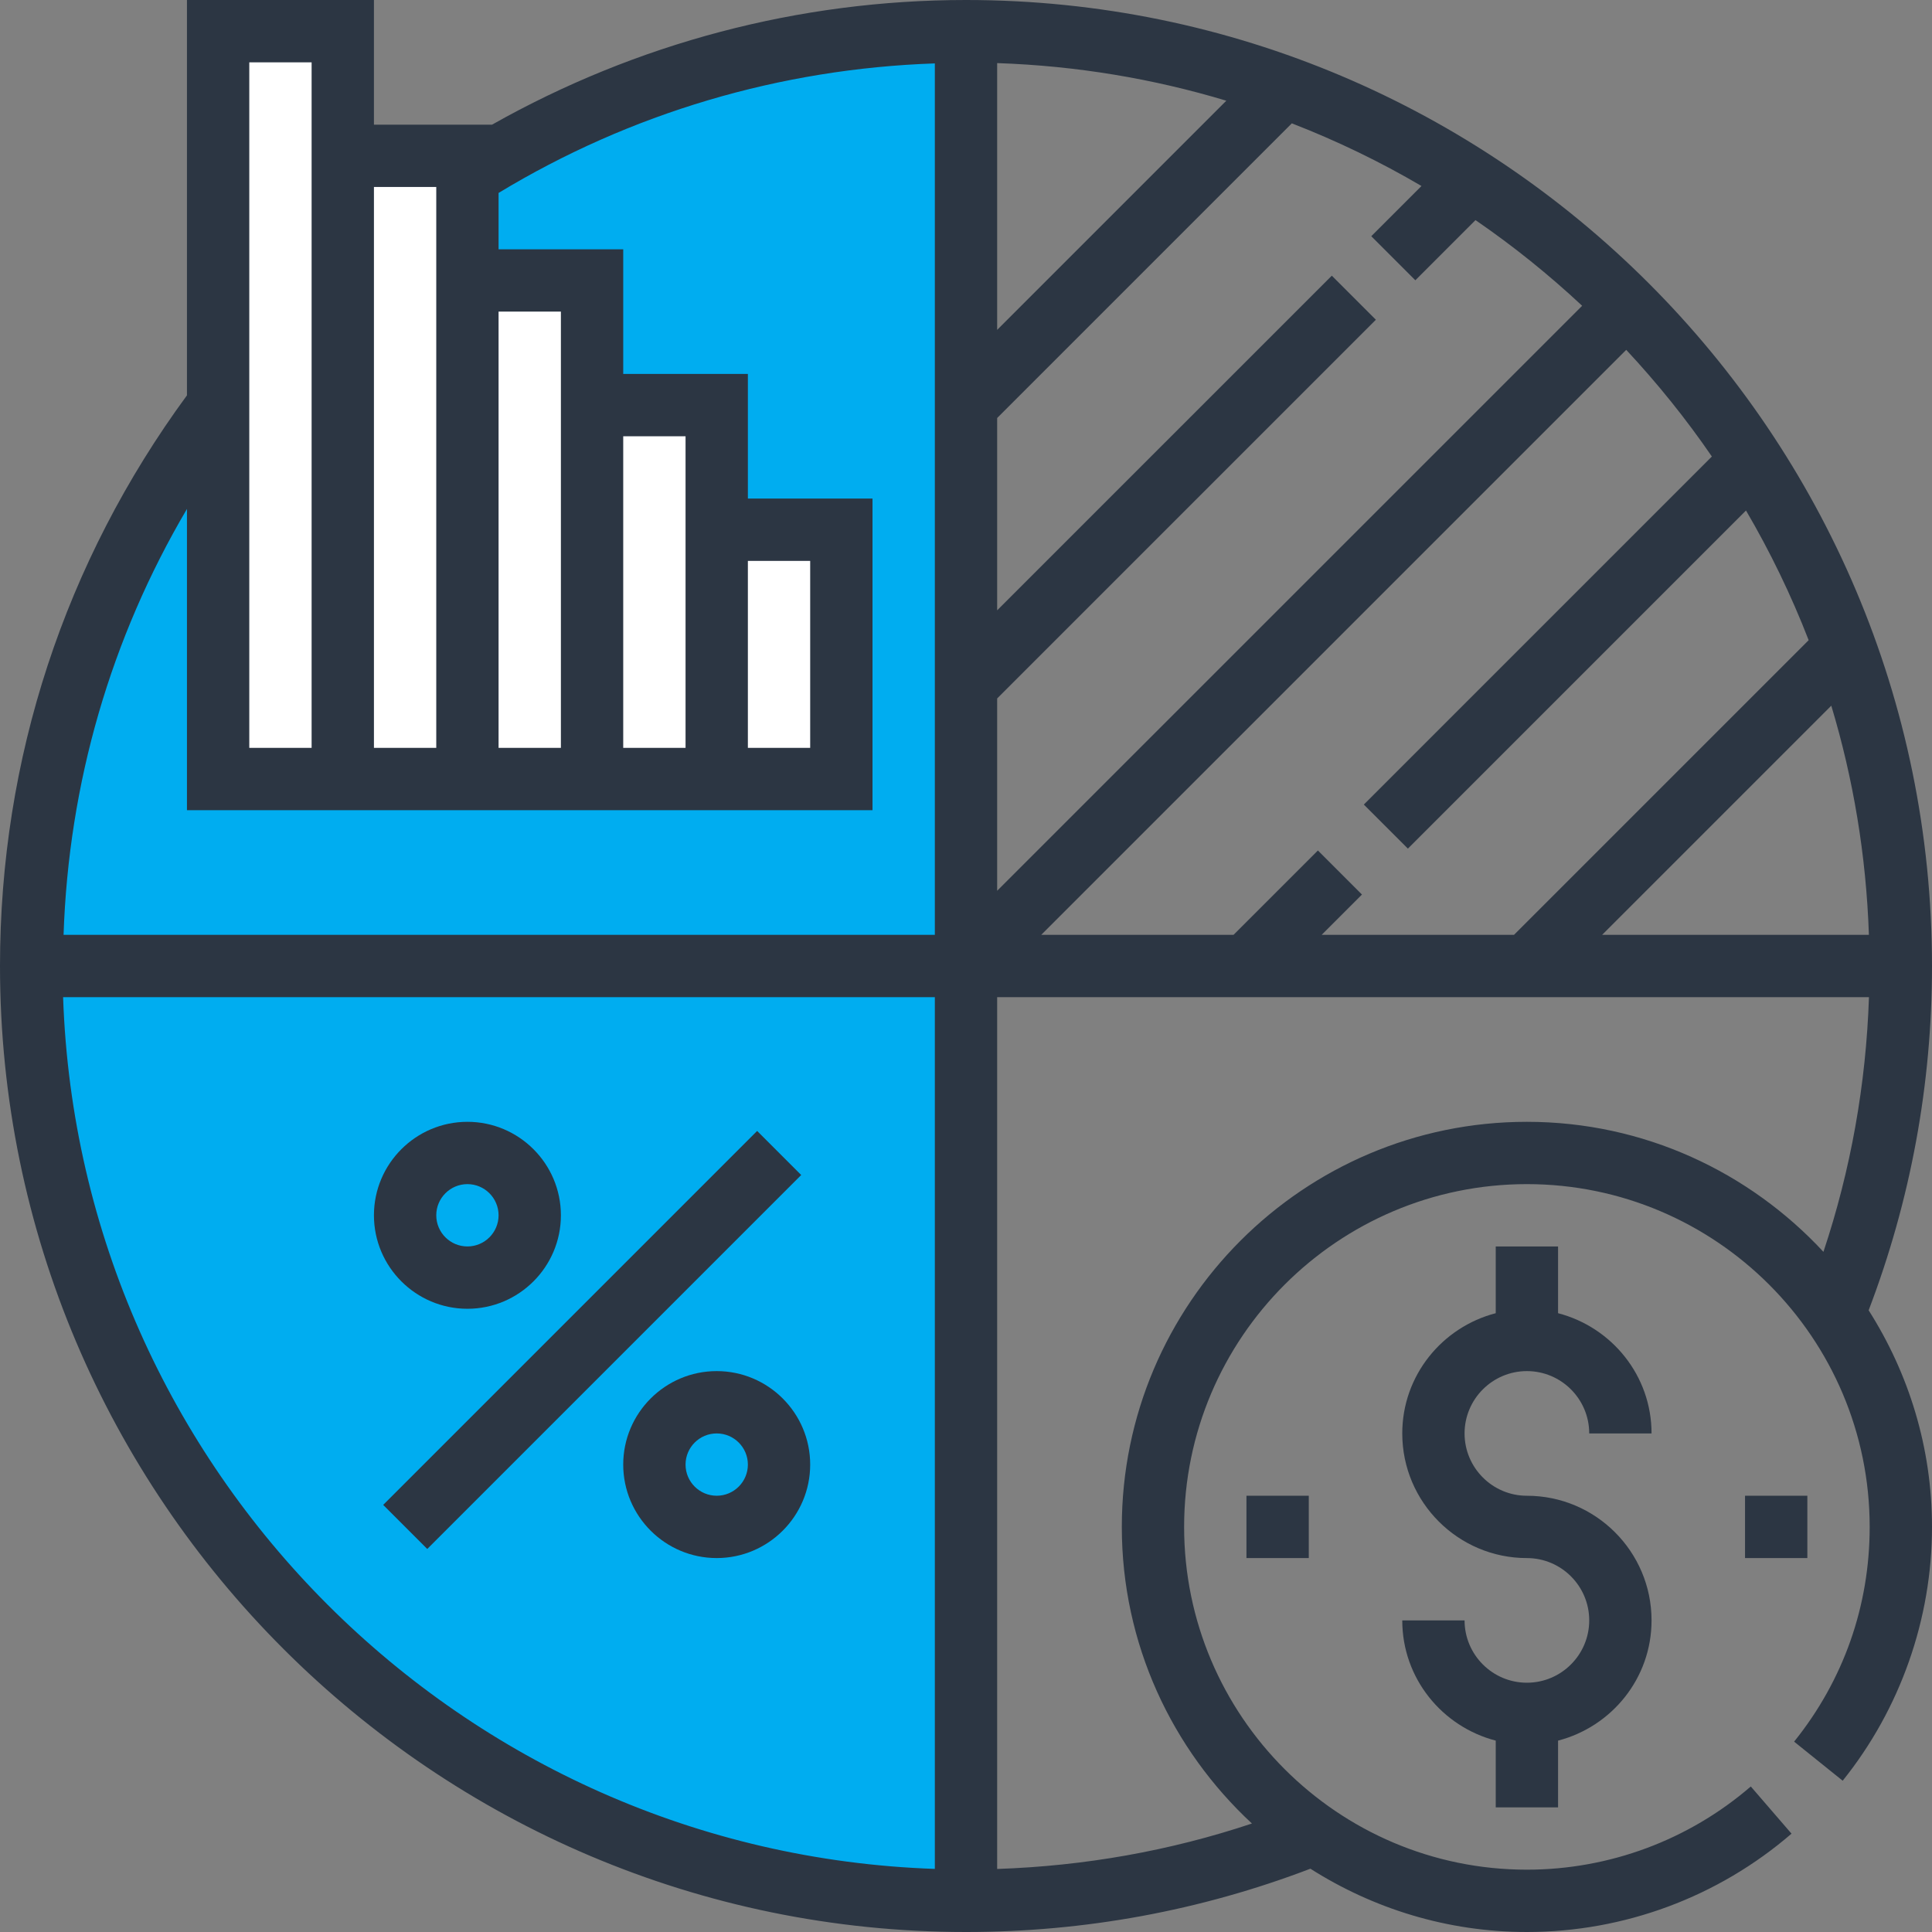
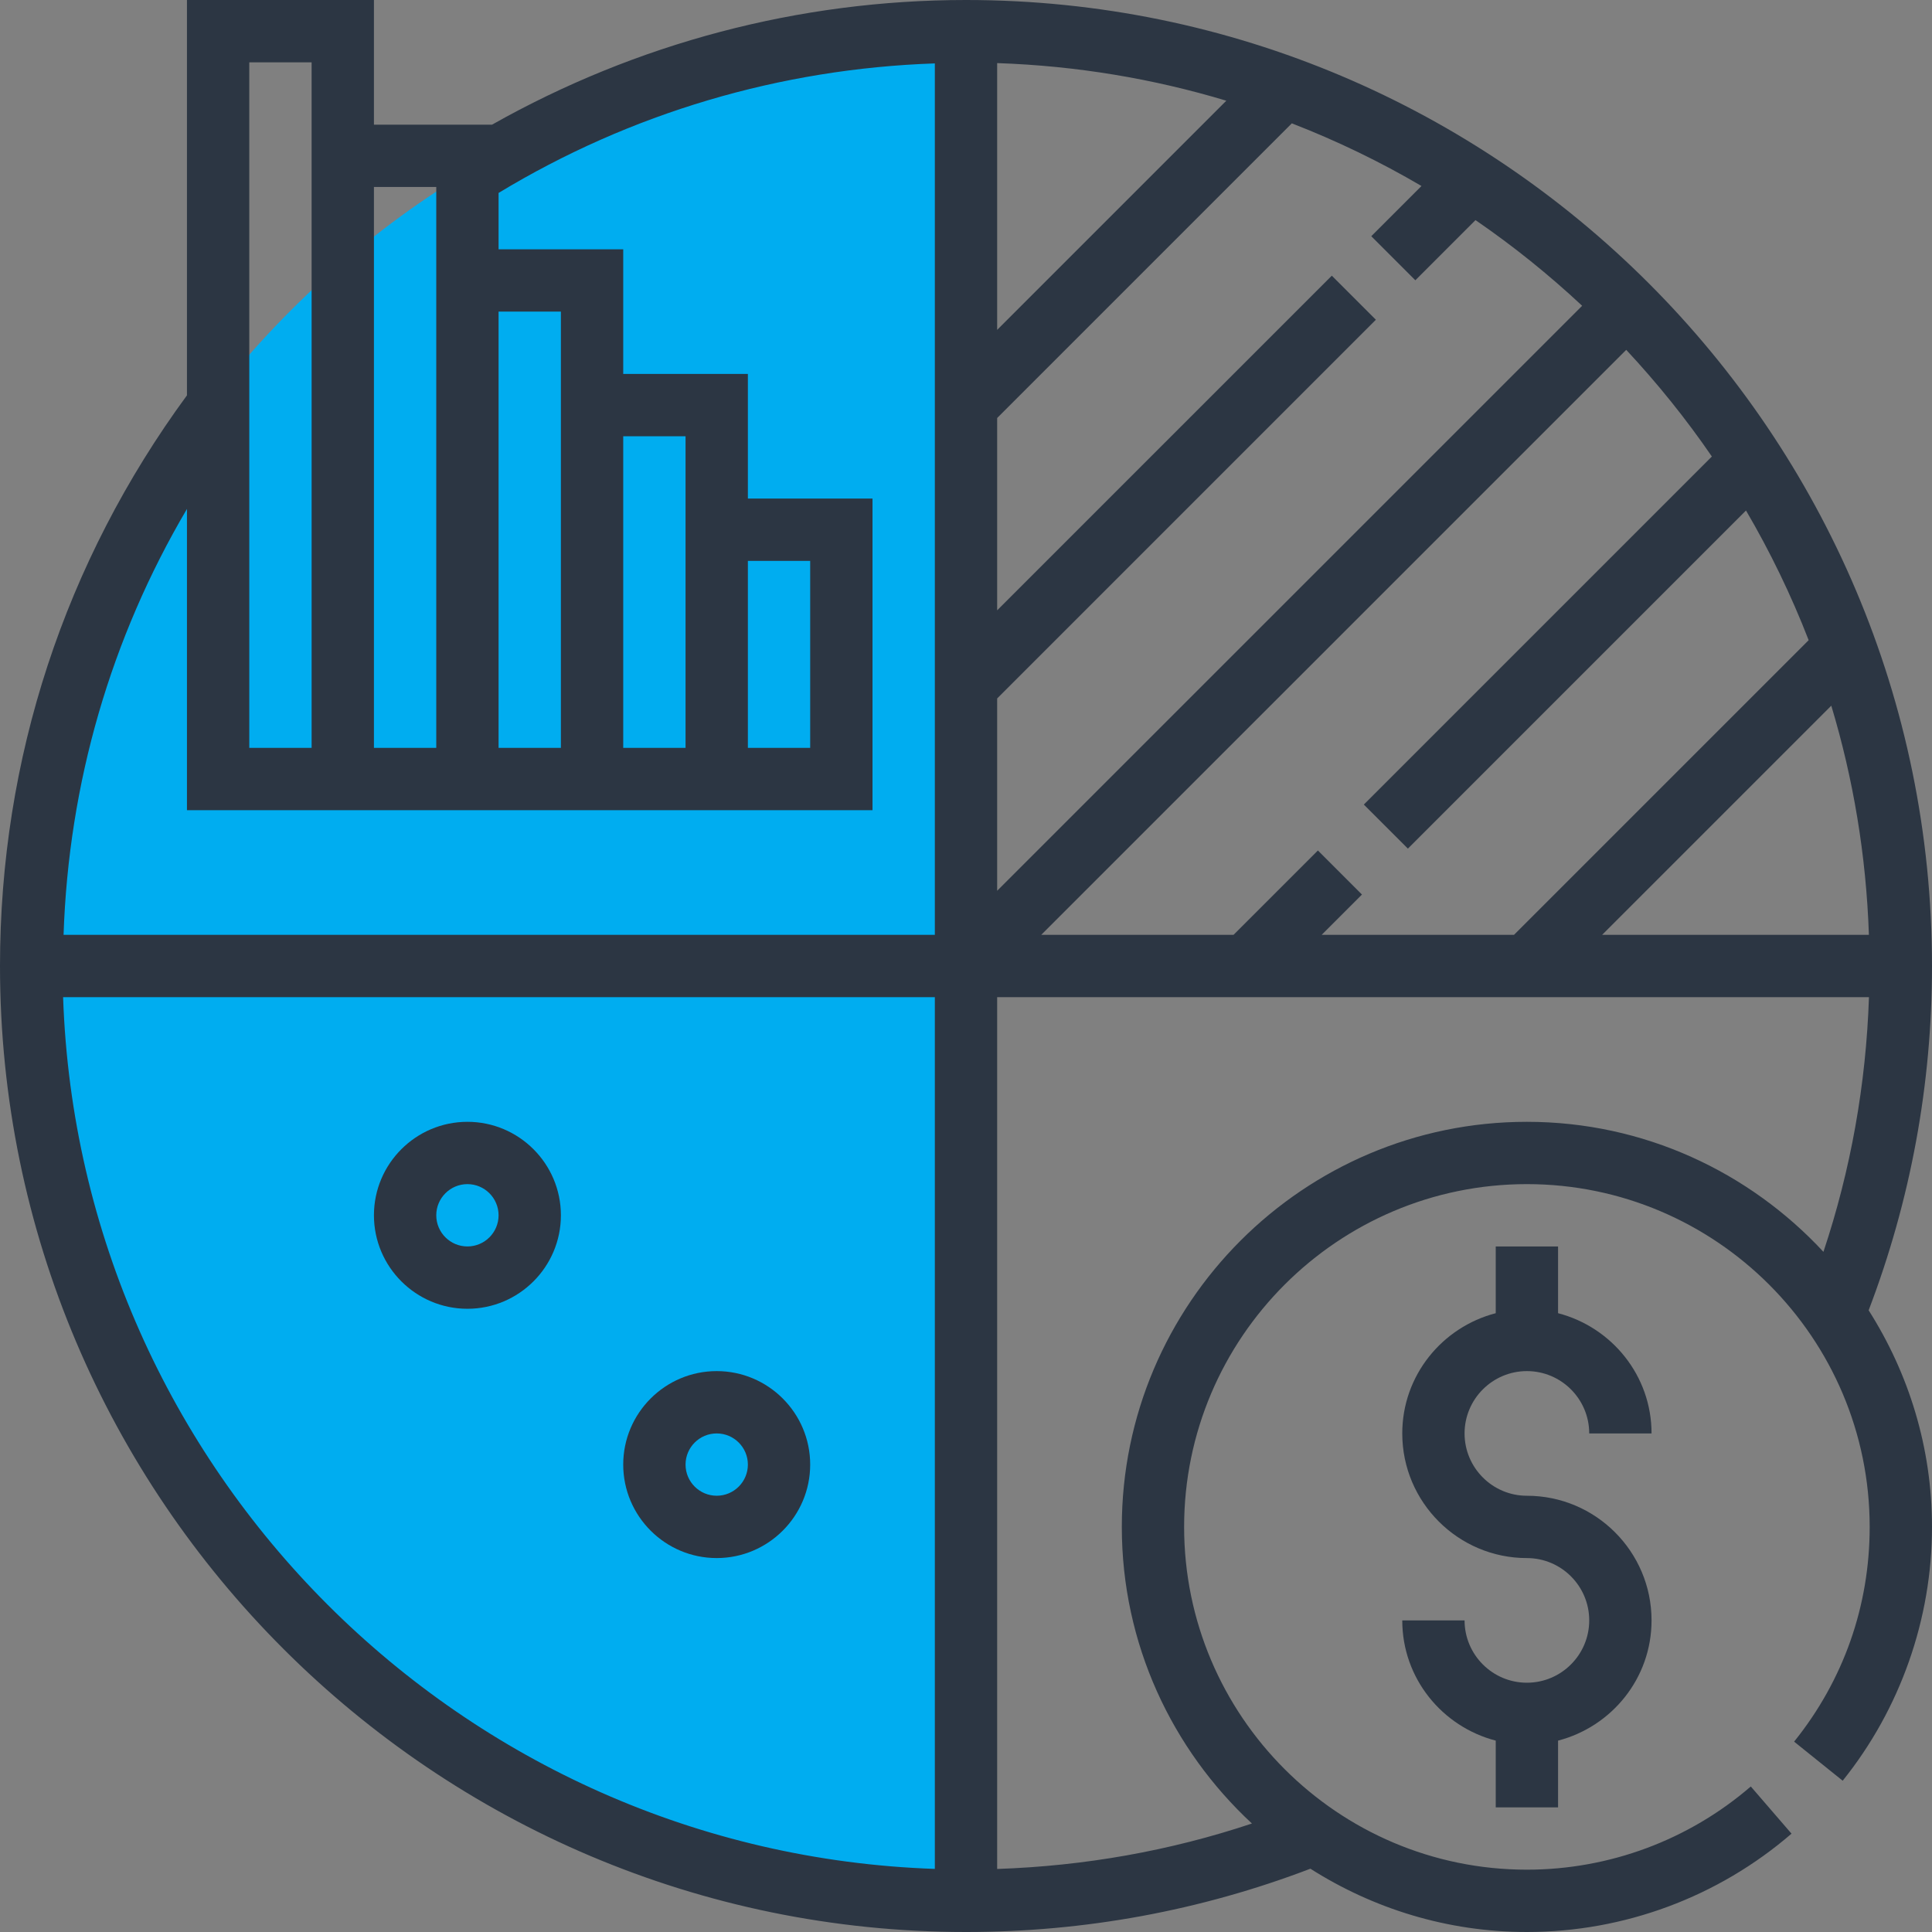
<svg xmlns="http://www.w3.org/2000/svg" width="100" height="100" viewBox="0 0 100 100" fill="none">
  <rect x="0" y="0" width="100" height="100" fill="#808080" stroke="none" />
  <path fill-rule="evenodd" clip-rule="evenodd" d="M51 2.041C50.337 2.014 49.67 2 49 2C22.49 2 1 23.49 1 50C1 76.51 22.49 98 49 98C49.67 98 50.337 97.986 51 97.959L51 2.041Z" fill="#00ADF0" />
-   <path d="M24.5 14.5V8.5H17.5L18.5 2L10.5 1.5L11.5 40L43.5 39.5L44 28L37 27L36.5 21.5L31 20L30.5 14.5H24.5Z" fill="white" />
  <path d="M100 50C100 22.431 77.569 0 50 0C41.356 0 32.935 2.239 25.469 6.452H19.355V0H9.677V20.463C3.355 29.076 0 39.269 0 50C0 77.571 22.431 100 50 100C56.144 100 62.14 98.895 67.826 96.724C71.071 98.787 74.91 100 79.032 100C84.061 100 88.926 98.192 92.729 94.91L90.621 92.468C87.403 95.245 83.289 96.774 79.032 96.774C69.25 96.774 61.29 88.814 61.29 79.032C61.29 69.25 69.25 61.29 79.032 61.29C88.814 61.29 96.774 69.25 96.774 79.032C96.774 83.121 95.423 86.965 92.863 90.147L95.377 92.169C98.358 88.461 100 83.797 100 79.032C100 74.906 98.785 71.068 96.721 67.821C98.89 62.134 100 56.144 100 50ZM25.806 16.129H29.032V19.355V38.71H25.806V16.129ZM19.355 9.677H22.581V12.903V38.71H19.355V9.677ZM12.903 3.226H16.129V6.452V38.71H12.903V3.226ZM48.387 96.734C23.877 95.897 4.103 76.123 3.266 51.613H48.387V96.734ZM48.387 48.387H3.29C3.553 40.535 5.734 33.032 9.677 26.343V41.935H16.129H19.355H22.581H25.806H29.032H32.258H35.484H38.71H45.161V25.806H38.71V19.355H32.258V12.903H25.806V9.987C32.631 5.852 40.386 3.556 48.387 3.282V48.387ZM32.258 38.71V22.581H35.484V25.806V38.71H32.258ZM38.71 38.71V29.032H41.935V38.71H38.71ZM96.734 48.387H82.926L94.787 36.526C95.926 40.302 96.594 44.277 96.734 48.387ZM88.606 23.629L70.592 41.644L72.873 43.924L90.373 26.424C91.624 28.56 92.71 30.802 93.616 33.136L78.365 48.387H68.41L70.495 46.302L68.215 44.021L63.848 48.387H53.894L84.173 18.108C85.782 19.834 87.268 21.676 88.606 23.629ZM51.613 3.266C55.723 3.406 59.698 4.074 63.474 5.213L51.613 17.074V3.266ZM51.613 36.152L71.215 16.55L68.934 14.269L51.613 31.59V21.636L66.865 6.384C69.198 7.289 71.44 8.374 73.576 9.627L70.977 12.226L73.258 14.507L76.371 11.393C78.324 12.732 80.166 14.216 81.892 15.827L51.613 46.106V36.152ZM79.032 58.065C67.471 58.065 58.065 67.471 58.065 79.032C58.065 85.098 60.669 90.553 64.8 94.385C60.55 95.803 56.129 96.585 51.613 96.737V51.613H96.737C96.585 56.127 95.797 60.545 94.381 64.795C90.548 60.666 85.095 58.065 79.032 58.065Z" fill="#2C3643" />
-   <path d="M39.189 58.538L19.834 77.893L22.115 80.174L41.47 60.819L39.189 58.538Z" fill="#2C3643" />
  <path d="M37.097 70.968C34.429 70.968 32.258 73.139 32.258 75.806C32.258 78.474 34.429 80.645 37.097 80.645C39.764 80.645 41.935 78.474 41.935 75.806C41.935 73.139 39.764 70.968 37.097 70.968ZM37.097 77.419C36.208 77.419 35.484 76.697 35.484 75.806C35.484 74.916 36.208 74.194 37.097 74.194C37.986 74.194 38.71 74.916 38.71 75.806C38.71 76.697 37.986 77.419 37.097 77.419Z" fill="#2C3643" />
  <path d="M24.194 58.065C21.526 58.065 19.355 60.235 19.355 62.903C19.355 65.571 21.526 67.742 24.194 67.742C26.861 67.742 29.032 65.571 29.032 62.903C29.032 60.235 26.861 58.065 24.194 58.065ZM24.194 64.516C23.305 64.516 22.581 63.794 22.581 62.903C22.581 62.013 23.305 61.29 24.194 61.29C25.082 61.29 25.806 62.013 25.806 62.903C25.806 63.794 25.082 64.516 24.194 64.516Z" fill="#2C3643" />
  <path d="M79.032 77.42C77.253 77.42 75.806 75.973 75.806 74.194C75.806 72.415 77.253 70.968 79.032 70.968C80.811 70.968 82.258 72.415 82.258 74.194H85.484C85.484 71.196 83.419 68.692 80.645 67.971V64.517H77.419V67.971C74.645 68.692 72.581 71.196 72.581 74.194C72.581 77.752 75.474 80.646 79.032 80.646C80.811 80.646 82.258 82.092 82.258 83.871C82.258 85.65 80.811 87.097 79.032 87.097C77.253 87.097 75.806 85.65 75.806 83.871H72.581C72.581 86.87 74.645 89.373 77.419 90.094V93.549H80.645V90.094C83.419 89.373 85.484 86.87 85.484 83.871C85.484 80.313 82.59 77.42 79.032 77.42Z" fill="#2C3643" />
-   <path d="M93.548 77.419H90.323V80.645H93.548V77.419Z" fill="#2C3643" />
-   <path d="M67.742 77.419H64.516V80.645H67.742V77.419Z" fill="#2C3643" />
</svg>